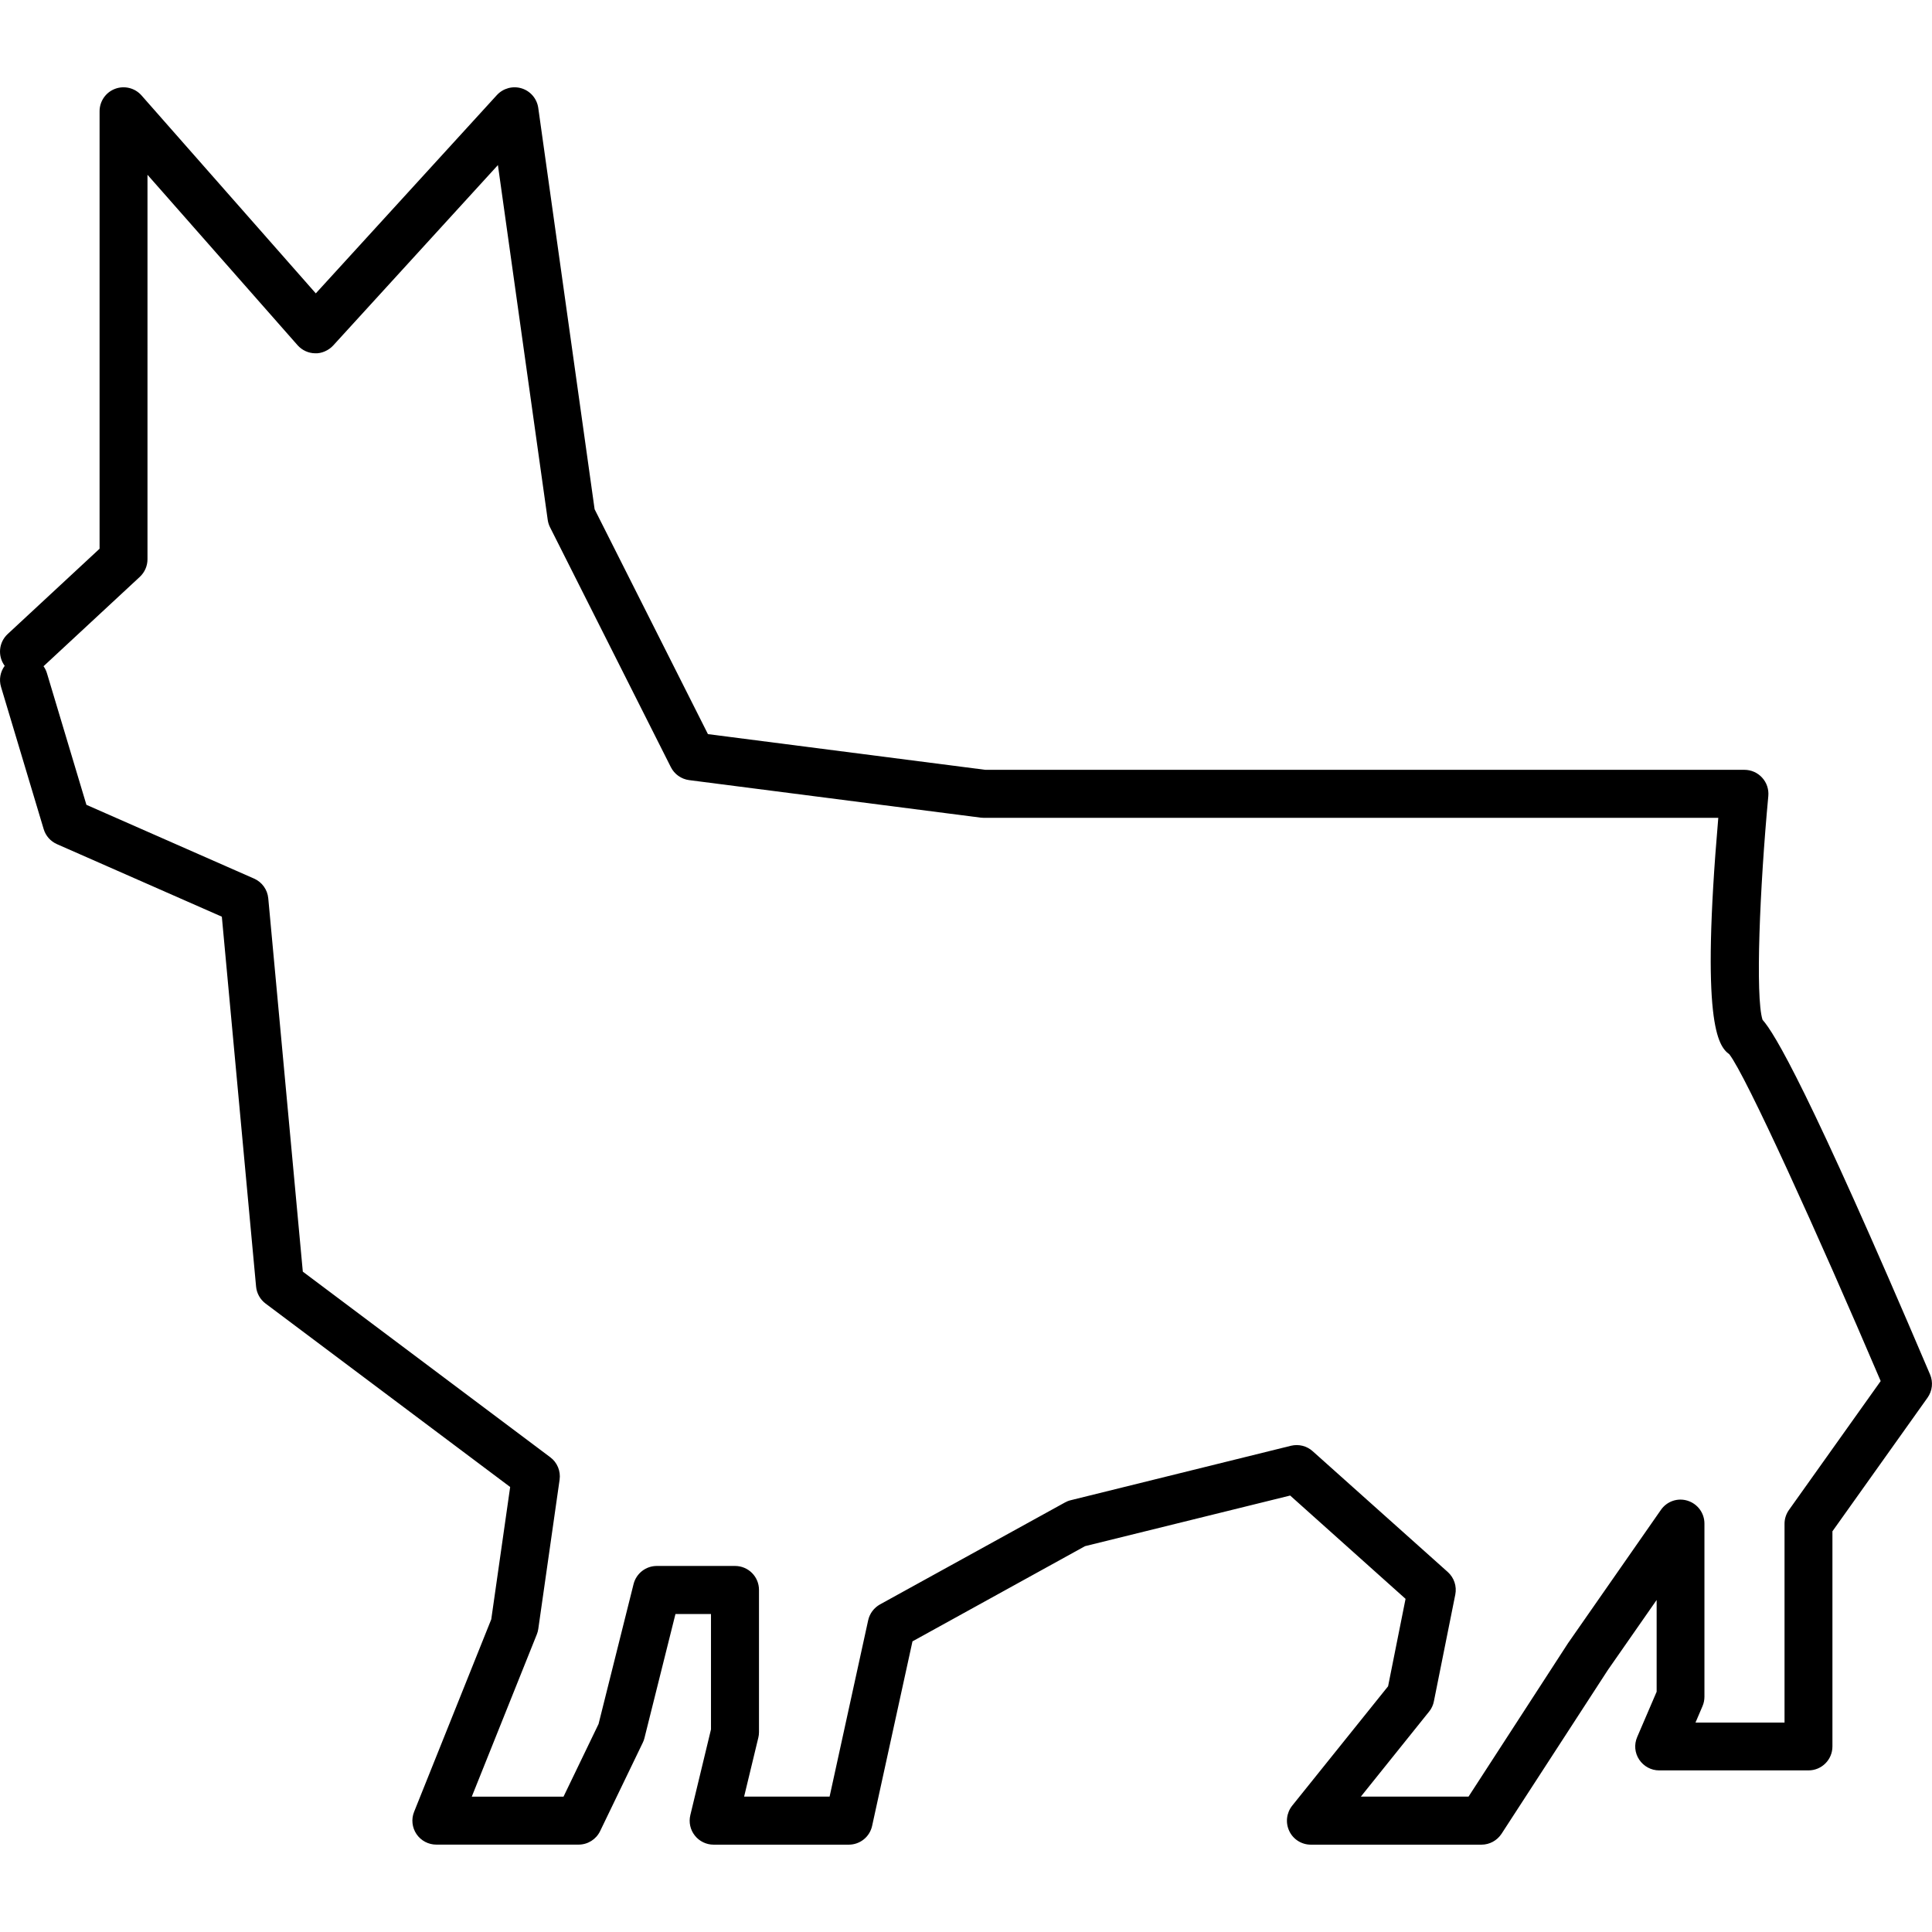
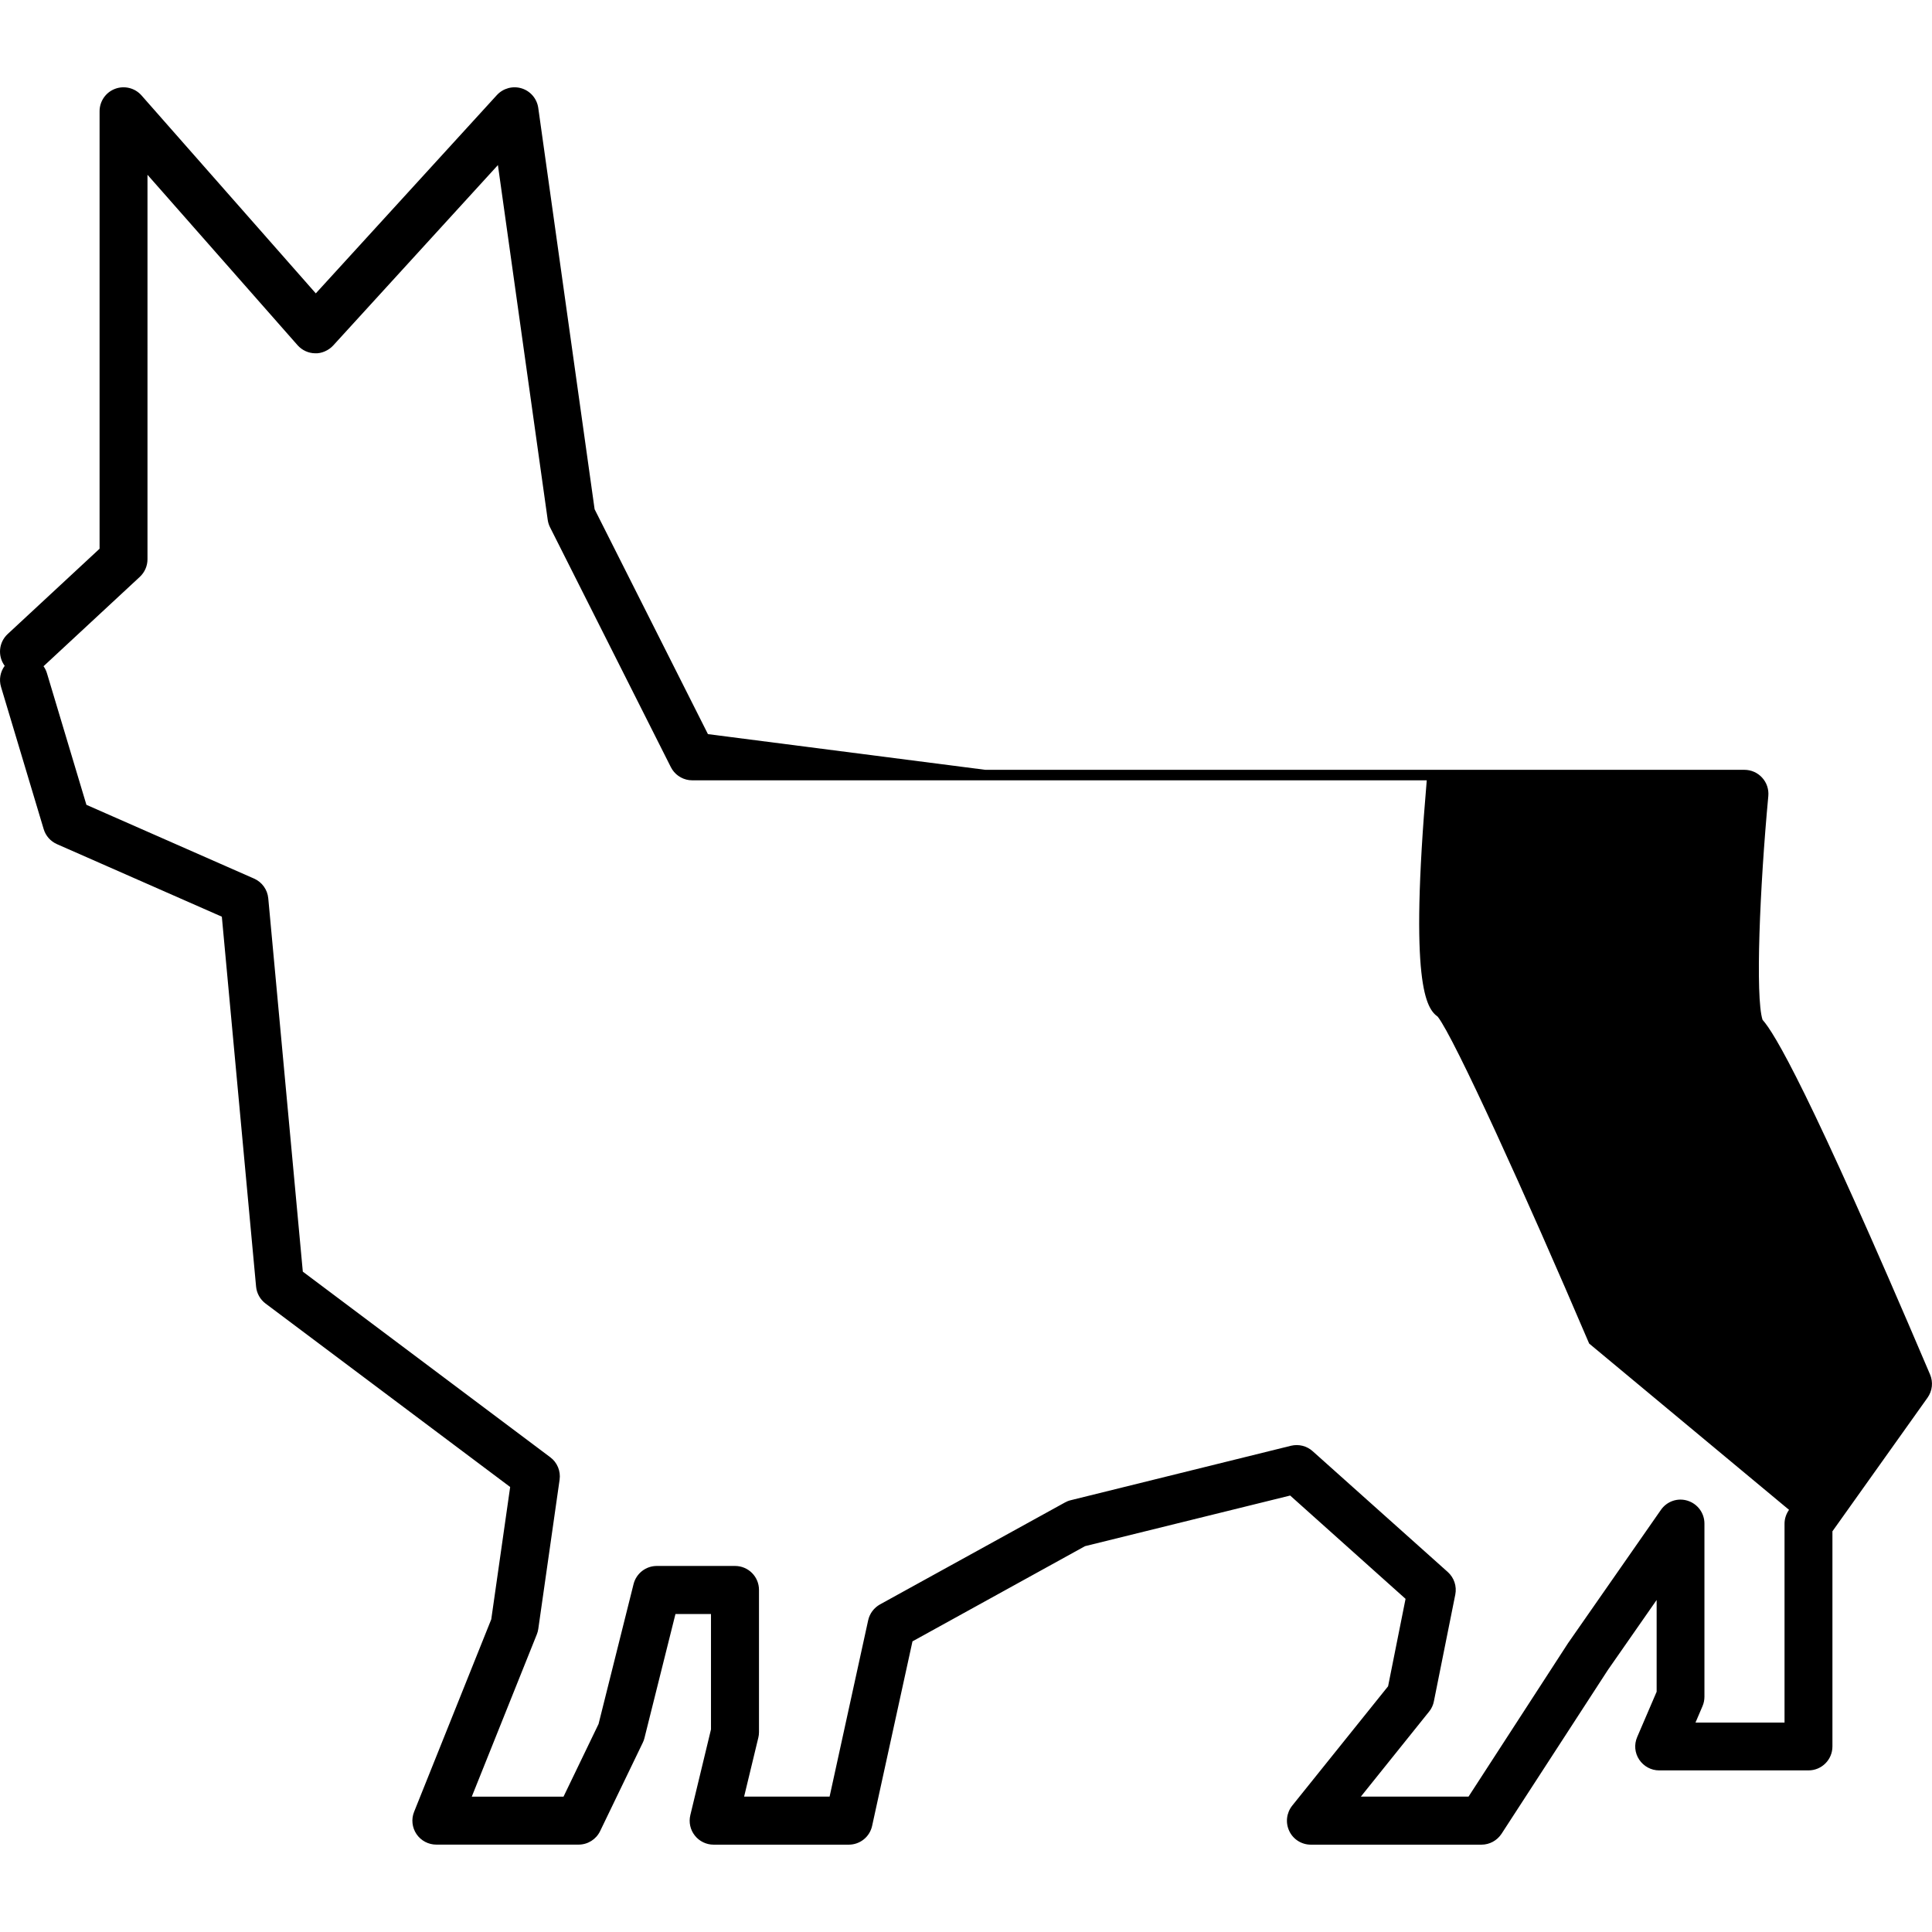
<svg xmlns="http://www.w3.org/2000/svg" fill="#000000" version="1.1" id="Capa_1" width="800px" height="800px" viewBox="0 0 80.638 80.638" xml:space="preserve">
  <g>
    <g>
-       <path d="M73.565,42.564c-0.306-0.947-0.116-5.521,0.241-9.339c0.025-0.28-0.066-0.559-0.258-0.767    c-0.188-0.208-0.457-0.327-0.737-0.327H41.126l-11.578-1.49l-4.73-9.386L22.466,4.504c-0.054-0.383-0.324-0.702-0.694-0.816    C21.402,3.574,21,3.684,20.738,3.969l-7.557,8.276L5.906,3.982C5.631,3.67,5.191,3.562,4.802,3.708s-0.646,0.52-0.646,0.936    v18.259L0.32,26.464c-0.377,0.35-0.423,0.922-0.124,1.327c-0.181,0.244-0.247,0.567-0.153,0.88l1.78,5.935    c0.084,0.281,0.287,0.51,0.556,0.628l6.88,3.027l1.429,15.438c0.026,0.281,0.17,0.539,0.396,0.709l10.209,7.656l-0.789,5.524    l-3.22,8.033c-0.124,0.307-0.087,0.655,0.1,0.932c0.186,0.274,0.496,0.438,0.828,0.438h5.936c0.384,0,0.734-0.219,0.9-0.565    l1.78-3.69c0.03-0.063,0.054-0.125,0.069-0.189l1.295-5.18h1.483v4.815l-0.862,3.576c-0.072,0.3-0.004,0.613,0.187,0.854    c0.189,0.241,0.479,0.381,0.785,0.381h5.639c0.47,0,0.877-0.324,0.977-0.787l1.684-7.699l7.202-3.973l8.562-2.113l4.816,4.312    l-0.729,3.649l-4.003,4.984c-0.239,0.303-0.287,0.711-0.12,1.061c0.166,0.35,0.52,0.566,0.899,0.566h7.121    c0.34,0,0.653-0.172,0.84-0.457l4.435-6.832l2.037-2.924v3.83l-0.812,1.891c-0.134,0.311-0.103,0.662,0.084,0.943    c0.188,0.28,0.498,0.449,0.834,0.449h6.231c0.553,0,1-0.447,1-1v-8.979l3.969-5.576c0.202-0.283,0.242-0.649,0.105-0.972    C75.475,45.431,74.057,43.113,73.565,42.564z M74.671,63.018c-0.121,0.169-0.188,0.371-0.188,0.579v8.299h-3.716l0.293-0.685    c0.054-0.125,0.08-0.26,0.08-0.395v-7.224c0-0.438-0.282-0.821-0.699-0.954c-0.42-0.134-0.871,0.024-1.12,0.385l-3.876,5.563    l-4.151,6.401h-4.494l2.85-3.551c0.101-0.125,0.169-0.271,0.199-0.432l0.892-4.449c0.069-0.348-0.05-0.705-0.312-0.941    l-5.64-5.043c-0.245-0.221-0.582-0.305-0.905-0.228l-9.197,2.274c-0.088,0.021-0.166,0.053-0.242,0.096l-7.715,4.252    c-0.253,0.141-0.433,0.383-0.494,0.662l-1.61,7.36h-3.568l0.593-2.459c0.019-0.075,0.028-0.153,0.028-0.233v-5.935    c0-0.554-0.447-1-1-1h-3.265c-0.459,0-0.858,0.312-0.97,0.757l-1.461,5.839l-1.463,3.034h-3.829l2.714-6.771    c0.03-0.073,0.051-0.151,0.062-0.229l0.89-6.23c0.052-0.357-0.099-0.723-0.391-0.938l-10.327-7.746l-1.442-15.583    c-0.034-0.362-0.261-0.677-0.594-0.823l-6.996-3.078l-1.647-5.492c-0.032-0.108-0.081-0.206-0.143-0.292l4.02-3.732    c0.203-0.189,0.319-0.455,0.319-0.733V7.295l6.262,7.112c0.188,0.213,0.458,0.337,0.742,0.339    c0.254,0.012,0.556-0.116,0.747-0.326l6.875-7.53l2.079,14.81c0.016,0.108,0.048,0.213,0.098,0.311L28,32.019    c0.149,0.296,0.436,0.499,0.765,0.542l12.168,1.566c0.043,0.005,0.084,0.008,0.127,0.008h30.658    c-0.737,8.546-0.017,9.522,0.459,9.867c0.688,0.877,3.688,7.477,6.319,13.641L74.671,63.018z" />
+       <path d="M73.565,42.564c-0.306-0.947-0.116-5.521,0.241-9.339c0.025-0.28-0.066-0.559-0.258-0.767    c-0.188-0.208-0.457-0.327-0.737-0.327H41.126l-11.578-1.49l-4.73-9.386L22.466,4.504c-0.054-0.383-0.324-0.702-0.694-0.816    C21.402,3.574,21,3.684,20.738,3.969l-7.557,8.276L5.906,3.982C5.631,3.67,5.191,3.562,4.802,3.708s-0.646,0.52-0.646,0.936    v18.259L0.32,26.464c-0.377,0.35-0.423,0.922-0.124,1.327c-0.181,0.244-0.247,0.567-0.153,0.88l1.78,5.935    c0.084,0.281,0.287,0.51,0.556,0.628l6.88,3.027l1.429,15.438c0.026,0.281,0.17,0.539,0.396,0.709l10.209,7.656l-0.789,5.524    l-3.22,8.033c-0.124,0.307-0.087,0.655,0.1,0.932c0.186,0.274,0.496,0.438,0.828,0.438h5.936c0.384,0,0.734-0.219,0.9-0.565    l1.78-3.69c0.03-0.063,0.054-0.125,0.069-0.189l1.295-5.18h1.483v4.815l-0.862,3.576c-0.072,0.3-0.004,0.613,0.187,0.854    c0.189,0.241,0.479,0.381,0.785,0.381h5.639c0.47,0,0.877-0.324,0.977-0.787l1.684-7.699l7.202-3.973l8.562-2.113l4.816,4.312    l-0.729,3.649l-4.003,4.984c-0.239,0.303-0.287,0.711-0.12,1.061c0.166,0.35,0.52,0.566,0.899,0.566h7.121    c0.34,0,0.653-0.172,0.84-0.457l4.435-6.832l2.037-2.924v3.83l-0.812,1.891c-0.134,0.311-0.103,0.662,0.084,0.943    c0.188,0.28,0.498,0.449,0.834,0.449h6.231c0.553,0,1-0.447,1-1v-8.979l3.969-5.576c0.202-0.283,0.242-0.649,0.105-0.972    C75.475,45.431,74.057,43.113,73.565,42.564z M74.671,63.018c-0.121,0.169-0.188,0.371-0.188,0.579v8.299h-3.716l0.293-0.685    c0.054-0.125,0.08-0.26,0.08-0.395v-7.224c0-0.438-0.282-0.821-0.699-0.954c-0.42-0.134-0.871,0.024-1.12,0.385l-3.876,5.563    l-4.151,6.401h-4.494l2.85-3.551c0.101-0.125,0.169-0.271,0.199-0.432l0.892-4.449c0.069-0.348-0.05-0.705-0.312-0.941    l-5.64-5.043c-0.245-0.221-0.582-0.305-0.905-0.228l-9.197,2.274c-0.088,0.021-0.166,0.053-0.242,0.096l-7.715,4.252    c-0.253,0.141-0.433,0.383-0.494,0.662l-1.61,7.36h-3.568l0.593-2.459c0.019-0.075,0.028-0.153,0.028-0.233v-5.935    c0-0.554-0.447-1-1-1h-3.265c-0.459,0-0.858,0.312-0.97,0.757l-1.461,5.839l-1.463,3.034h-3.829l2.714-6.771    c0.03-0.073,0.051-0.151,0.062-0.229l0.89-6.23c0.052-0.357-0.099-0.723-0.391-0.938l-10.327-7.746l-1.442-15.583    c-0.034-0.362-0.261-0.677-0.594-0.823l-6.996-3.078l-1.647-5.492c-0.032-0.108-0.081-0.206-0.143-0.292l4.02-3.732    c0.203-0.189,0.319-0.455,0.319-0.733V7.295l6.262,7.112c0.188,0.213,0.458,0.337,0.742,0.339    c0.254,0.012,0.556-0.116,0.747-0.326l6.875-7.53l2.079,14.81c0.016,0.108,0.048,0.213,0.098,0.311L28,32.019    c0.149,0.296,0.436,0.499,0.765,0.542c0.043,0.005,0.084,0.008,0.127,0.008h30.658    c-0.737,8.546-0.017,9.522,0.459,9.867c0.688,0.877,3.688,7.477,6.319,13.641L74.671,63.018z" />
    </g>
  </g>
</svg>